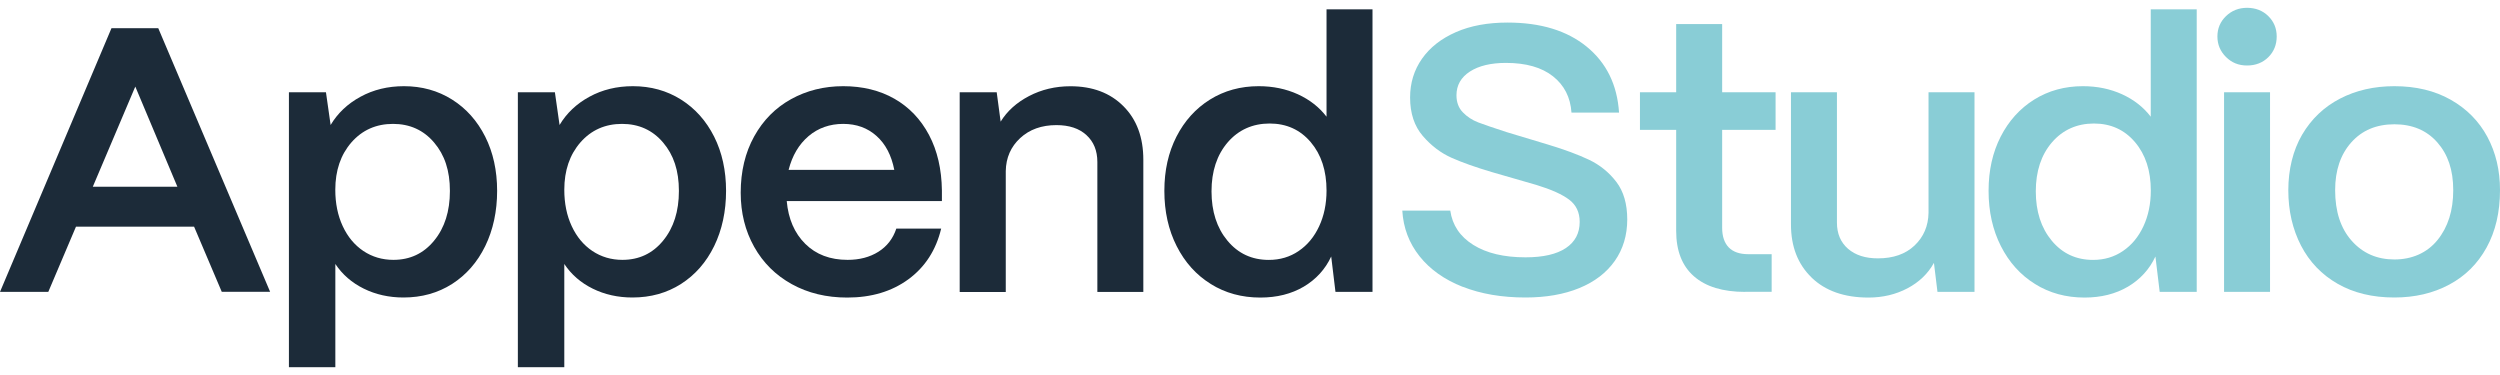
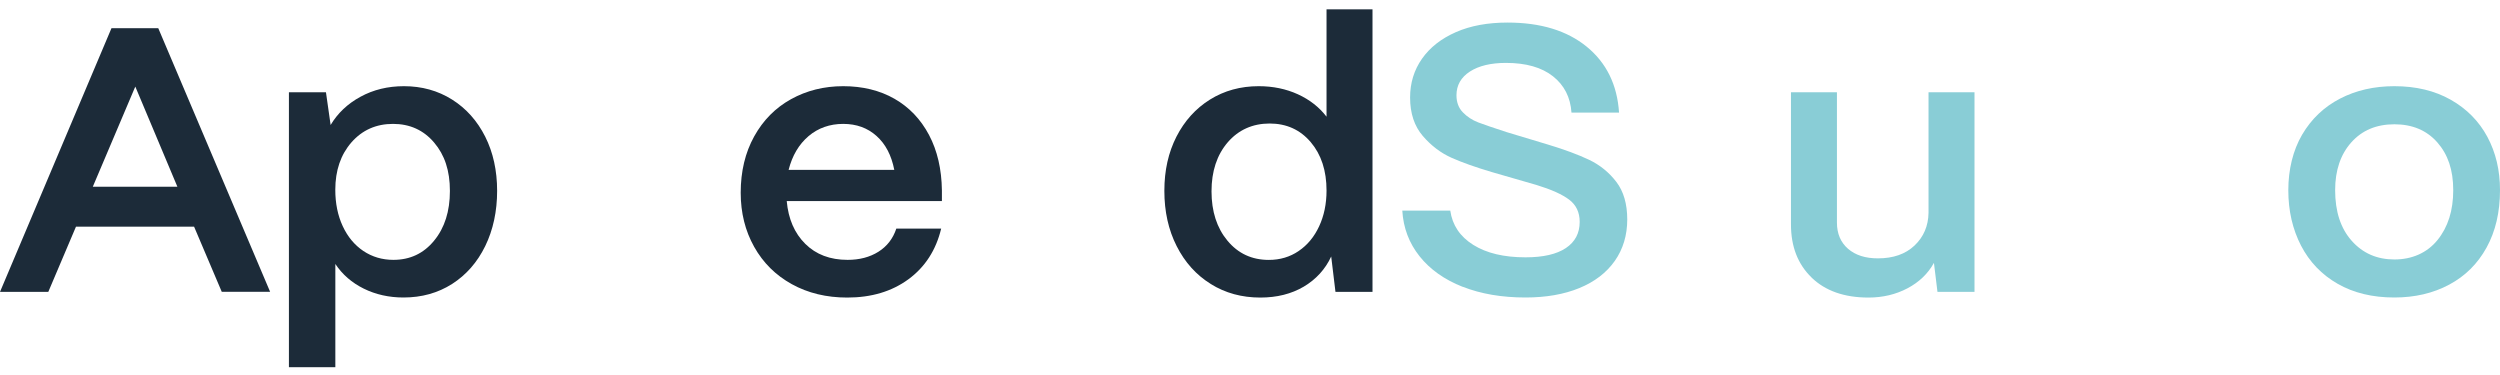
<svg xmlns="http://www.w3.org/2000/svg" width="160" height="24" viewBox="0 0 160 24" fill="none">
  <path d="M3.095 18.681H0L7.135 1.803H10.128L17.288 18.677H14.193L12.421 14.506H4.863L3.092 18.677L3.095 18.681ZM8.659 5.541L5.939 11.952H11.353L8.659 5.541Z" fill="#1C2B39" />
  <path d="M18.491 23.5V5.904H20.861L21.16 8C21.608 7.246 22.246 6.64 23.07 6.193C23.894 5.742 24.82 5.516 25.852 5.516C27 5.516 28.028 5.802 28.933 6.372C29.84 6.943 30.544 7.736 31.054 8.747C31.561 9.758 31.816 10.917 31.816 12.217C31.816 13.517 31.561 14.711 31.054 15.75C30.547 16.786 29.84 17.592 28.933 18.174C28.025 18.751 26.989 19.04 25.826 19.04C24.893 19.04 24.047 18.85 23.282 18.473C22.516 18.096 21.911 17.568 21.462 16.895V23.5H18.491ZM27.784 15.401C28.459 14.58 28.794 13.52 28.794 12.22C28.794 10.92 28.459 9.916 27.784 9.124C27.11 8.328 26.231 7.929 25.152 7.929C24.073 7.929 23.183 8.324 22.494 9.11C21.805 9.899 21.459 10.91 21.459 12.146C21.459 13.013 21.616 13.788 21.933 14.471C22.25 15.155 22.691 15.683 23.256 16.064C23.821 16.44 24.463 16.631 25.177 16.631C26.242 16.631 27.113 16.222 27.784 15.401Z" fill="#1C2B39" />
-   <path d="M33.143 23.5V5.904H35.513L35.812 8C36.26 7.246 36.898 6.64 37.722 6.193C38.546 5.742 39.472 5.516 40.504 5.516C41.652 5.516 42.681 5.802 43.585 6.372C44.492 6.943 45.196 7.736 45.706 8.747C46.213 9.758 46.468 10.917 46.468 12.217C46.468 13.517 46.213 14.711 45.706 15.75C45.2 16.786 44.492 17.592 43.585 18.174C42.677 18.751 41.642 19.04 40.478 19.04C39.545 19.04 38.699 18.85 37.934 18.473C37.168 18.096 36.563 17.568 36.115 16.895V23.5H33.143ZM42.44 15.401C43.114 14.58 43.45 13.52 43.45 12.22C43.45 10.92 43.114 9.916 42.44 9.124C41.766 8.328 40.887 7.929 39.808 7.929C38.729 7.929 37.839 8.324 37.15 9.11C36.461 9.899 36.115 10.91 36.115 12.146C36.115 13.013 36.271 13.788 36.589 14.471C36.906 15.155 37.347 15.683 37.912 16.064C38.477 16.44 39.119 16.631 39.833 16.631C40.898 16.631 41.769 16.222 42.44 15.401Z" fill="#1C2B39" />
  <path d="M50.672 18.184C49.64 17.613 48.838 16.817 48.266 15.796C47.693 14.774 47.405 13.622 47.405 12.336C47.405 10.97 47.693 9.768 48.266 8.733C48.838 7.697 49.626 6.901 50.625 6.348C51.623 5.795 52.735 5.516 53.968 5.516C55.2 5.516 56.308 5.784 57.249 6.323C58.189 6.862 58.926 7.634 59.458 8.638C59.99 9.642 60.264 10.829 60.282 12.192V12.868H50.351C50.453 14.01 50.847 14.922 51.536 15.605C52.225 16.289 53.129 16.631 54.245 16.631C55.01 16.631 55.667 16.458 56.217 16.113C56.768 15.768 57.15 15.274 57.365 14.63H60.235C59.903 16.011 59.203 17.092 58.138 17.874C57.074 18.653 55.769 19.044 54.223 19.044C52.892 19.044 51.711 18.758 50.679 18.188L50.672 18.184ZM57.234 10.871C57.052 9.937 56.673 9.215 56.097 8.701C55.524 8.187 54.813 7.929 53.964 7.929C53.115 7.929 52.36 8.19 51.744 8.715C51.128 9.24 50.705 9.955 50.471 10.871H57.234Z" fill="#1C2B39" />
-   <path d="M61.42 18.681V5.904H63.789L64.041 7.785C64.457 7.109 65.062 6.563 65.86 6.147C66.659 5.731 67.541 5.52 68.507 5.52C69.921 5.52 71.052 5.946 71.901 6.799C72.751 7.651 73.173 8.793 73.173 10.223V18.684H70.231V10.367C70.231 9.645 69.998 9.071 69.531 8.645C69.065 8.218 68.427 8.007 67.61 8.007C66.662 8.007 65.889 8.285 65.291 8.838C64.693 9.391 64.383 10.096 64.369 10.948V18.688H61.427L61.42 18.681Z" fill="#1C2B39" />
  <path d="M77.49 18.174C76.557 17.596 75.831 16.786 75.306 15.75C74.781 14.714 74.519 13.538 74.519 12.217C74.519 10.896 74.778 9.758 75.292 8.747C75.809 7.736 76.524 6.943 77.439 6.372C78.354 5.802 79.393 5.516 80.556 5.516C81.471 5.516 82.306 5.689 83.064 6.034C83.819 6.379 84.431 6.859 84.898 7.468V0.599H87.84V18.681H85.47L85.197 16.416C84.814 17.237 84.227 17.878 83.44 18.346C82.649 18.811 81.723 19.044 80.658 19.044C79.477 19.044 78.42 18.755 77.49 18.177V18.174ZM83.115 16.064C83.673 15.687 84.111 15.158 84.424 14.485C84.738 13.812 84.898 13.048 84.898 12.195C84.898 10.927 84.563 9.895 83.888 9.099C83.214 8.303 82.335 7.905 81.256 7.905C80.177 7.905 79.265 8.306 78.573 9.11C77.884 9.913 77.537 10.959 77.537 12.245C77.537 13.531 77.876 14.584 78.558 15.405C79.24 16.226 80.122 16.634 81.205 16.634C81.919 16.634 82.558 16.444 83.112 16.067L83.115 16.064Z" fill="#1C2B39" />
  <path d="M93.611 18.357C92.448 17.899 91.526 17.247 90.855 16.405C90.181 15.56 89.812 14.584 89.747 13.478H92.817C92.951 14.411 93.44 15.14 94.289 15.672C95.139 16.204 96.251 16.469 97.632 16.469C98.763 16.469 99.623 16.271 100.214 15.877C100.804 15.482 101.1 14.926 101.1 14.2C101.1 13.591 100.874 13.115 100.425 12.777C99.977 12.439 99.277 12.125 98.329 11.836L95.485 11.015C94.454 10.709 93.593 10.406 92.904 10.1C92.215 9.793 91.599 9.328 91.059 8.701C90.52 8.074 90.246 7.253 90.246 6.242C90.246 5.309 90.501 4.481 91.008 3.759C91.515 3.036 92.24 2.469 93.177 2.057C94.114 1.645 95.219 1.444 96.484 1.444C98.595 1.444 100.287 1.958 101.548 2.987C102.809 4.016 103.502 5.421 103.619 7.207H100.575C100.509 6.228 100.112 5.453 99.39 4.882C98.668 4.312 97.665 4.026 96.382 4.026C95.416 4.026 94.647 4.209 94.074 4.579C93.502 4.949 93.214 5.457 93.214 6.098C93.214 6.549 93.353 6.915 93.626 7.193C93.899 7.475 94.224 7.686 94.599 7.831C94.975 7.975 95.584 8.183 96.433 8.458L99.076 9.254C100.141 9.575 101.019 9.902 101.708 10.23C102.398 10.561 102.977 11.03 103.444 11.639C103.91 12.248 104.144 13.052 104.144 14.049C104.144 15.045 103.878 15.944 103.345 16.701C102.813 17.455 102.055 18.036 101.074 18.438C100.093 18.839 98.945 19.04 97.632 19.04C96.12 19.04 94.778 18.811 93.615 18.353L93.611 18.357Z" fill="#89CDD6" />
-   <path d="M111.69 18.681C110.258 18.681 109.168 18.346 108.409 17.68C107.651 17.015 107.275 16.046 107.275 14.774V8.313H104.957V5.904H107.275V1.539H110.218V5.904H113.637V8.313H110.218V14.58C110.218 15.126 110.36 15.546 110.64 15.835C110.921 16.123 111.34 16.268 111.887 16.268H113.386V18.677H111.69V18.681Z" fill="#89CDD6" />
  <path d="M115.945 17.765C115.063 16.913 114.622 15.782 114.622 14.366V5.904H117.564V14.246C117.564 14.954 117.801 15.51 118.275 15.923C118.749 16.331 119.383 16.535 120.185 16.535C121.166 16.535 121.95 16.264 122.529 15.715C123.109 15.165 123.411 14.468 123.426 13.619V5.904H126.368V18.681H123.998L123.772 16.824C123.39 17.515 122.825 18.057 122.077 18.452C121.33 18.846 120.495 19.044 119.583 19.044C118.038 19.044 116.824 18.617 115.941 17.765H115.945Z" fill="#89CDD6" />
-   <path d="M130.24 18.174C129.307 17.596 128.581 16.786 128.056 15.75C127.531 14.714 127.269 13.538 127.269 12.217C127.269 10.896 127.528 9.758 128.042 8.747C128.559 7.736 129.274 6.943 130.189 6.372C131.104 5.802 132.143 5.516 133.306 5.516C134.221 5.516 135.056 5.689 135.814 6.034C136.569 6.379 137.181 6.859 137.648 7.468V0.599H140.59V18.681H138.22L137.947 16.416C137.564 17.237 136.977 17.878 136.19 18.346C135.399 18.811 134.473 19.044 133.408 19.044C132.227 19.044 131.17 18.755 130.24 18.177V18.174ZM135.869 16.064C136.427 15.687 136.864 15.158 137.178 14.485C137.491 13.812 137.652 13.048 137.652 12.195C137.652 10.927 137.316 9.895 136.642 9.099C135.967 8.303 135.089 7.905 134.01 7.905C132.93 7.905 132.019 8.306 131.326 9.11C130.637 9.913 130.291 10.959 130.291 12.245C130.291 13.531 130.63 14.584 131.312 15.405C131.994 16.226 132.876 16.634 133.959 16.634C134.673 16.634 135.311 16.444 135.865 16.067L135.869 16.064Z" fill="#89CDD6" />
-   <path d="M142.464 3.649C142.099 3.286 141.914 2.85 141.914 2.335C141.914 1.821 142.096 1.388 142.464 1.032C142.829 0.68 143.277 0.5 143.813 0.5C144.349 0.5 144.816 0.676 145.173 1.032C145.53 1.384 145.709 1.818 145.709 2.335C145.709 2.853 145.53 3.308 145.173 3.66C144.816 4.012 144.36 4.192 143.813 4.192C143.266 4.192 142.832 4.012 142.464 3.649ZM145.282 18.681H142.34V5.904H145.282V18.681Z" fill="#89CDD6" />
-   <path d="M149.61 18.163C148.589 17.578 147.805 16.761 147.265 15.718C146.726 14.672 146.452 13.492 146.452 12.174C146.452 10.857 146.748 9.624 147.338 8.616C147.929 7.612 148.735 6.844 149.759 6.313C150.784 5.781 151.943 5.516 153.241 5.516C154.623 5.516 155.822 5.805 156.846 6.383C157.867 6.961 158.651 7.753 159.191 8.757C159.73 9.761 160 10.899 160 12.167C160 13.58 159.712 14.806 159.14 15.845C158.567 16.884 157.769 17.673 156.744 18.219C155.72 18.765 154.553 19.04 153.237 19.04C151.841 19.04 150.63 18.748 149.606 18.16L149.61 18.163ZM155.997 15.366C156.671 14.538 157.007 13.474 157.007 12.171C157.007 10.867 156.664 9.881 155.986 9.11C155.304 8.338 154.389 7.954 153.241 7.954C152.092 7.954 151.174 8.338 150.485 9.11C149.796 9.881 149.449 10.903 149.449 12.171C149.449 13.538 149.803 14.619 150.51 15.412C151.217 16.208 152.129 16.606 153.241 16.606C154.353 16.606 155.323 16.194 155.997 15.366Z" fill="#89CDD6" />
+   <path d="M149.61 18.163C148.589 17.578 147.805 16.761 147.265 15.718C146.726 14.672 146.452 13.492 146.452 12.174C146.452 10.857 146.748 9.624 147.338 8.616C147.929 7.612 148.735 6.844 149.759 6.313C150.784 5.781 151.943 5.516 153.241 5.516C154.623 5.516 155.822 5.805 156.846 6.383C157.867 6.961 158.651 7.753 159.191 8.757C159.73 9.761 160 10.899 160 12.167C160 13.58 159.712 14.806 159.14 15.845C158.567 16.884 157.769 17.673 156.744 18.219C155.72 18.765 154.553 19.04 153.237 19.04C151.841 19.04 150.63 18.748 149.606 18.16L149.61 18.163M155.997 15.366C156.671 14.538 157.007 13.474 157.007 12.171C157.007 10.867 156.664 9.881 155.986 9.11C155.304 8.338 154.389 7.954 153.241 7.954C152.092 7.954 151.174 8.338 150.485 9.11C149.796 9.881 149.449 10.903 149.449 12.171C149.449 13.538 149.803 14.619 150.51 15.412C151.217 16.208 152.129 16.606 153.241 16.606C154.353 16.606 155.323 16.194 155.997 15.366Z" fill="#89CDD6" />
</svg>